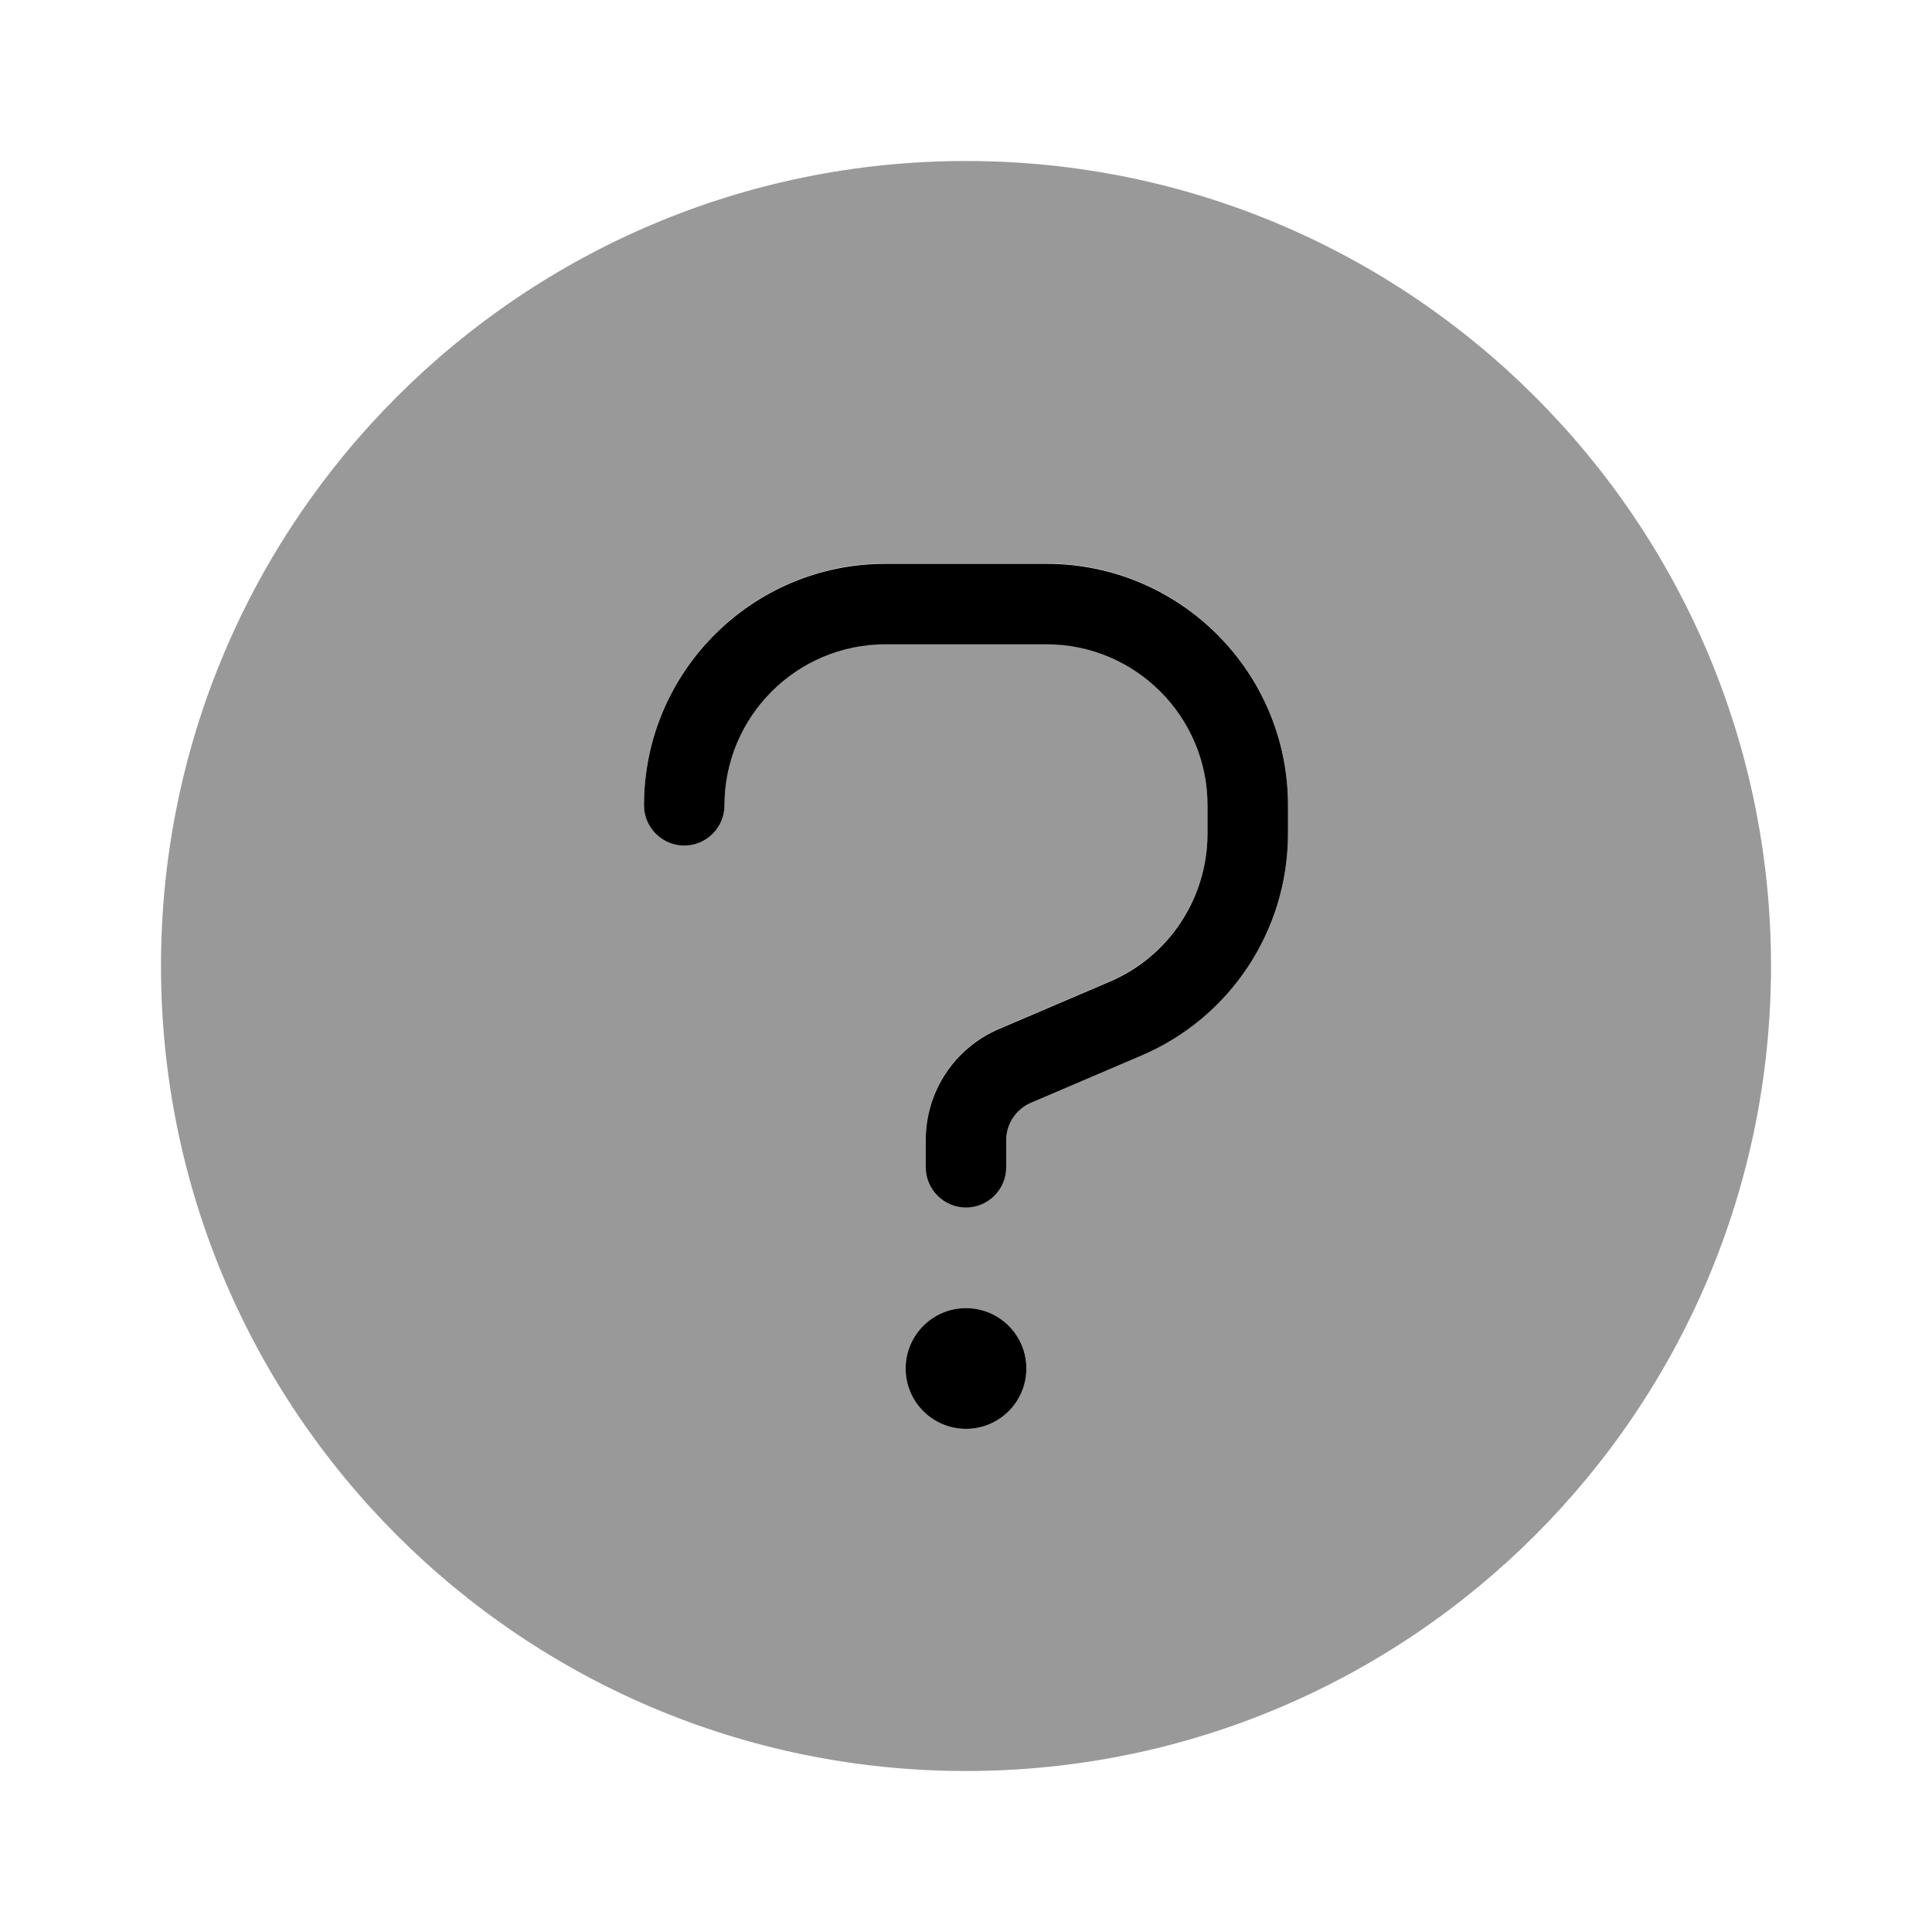
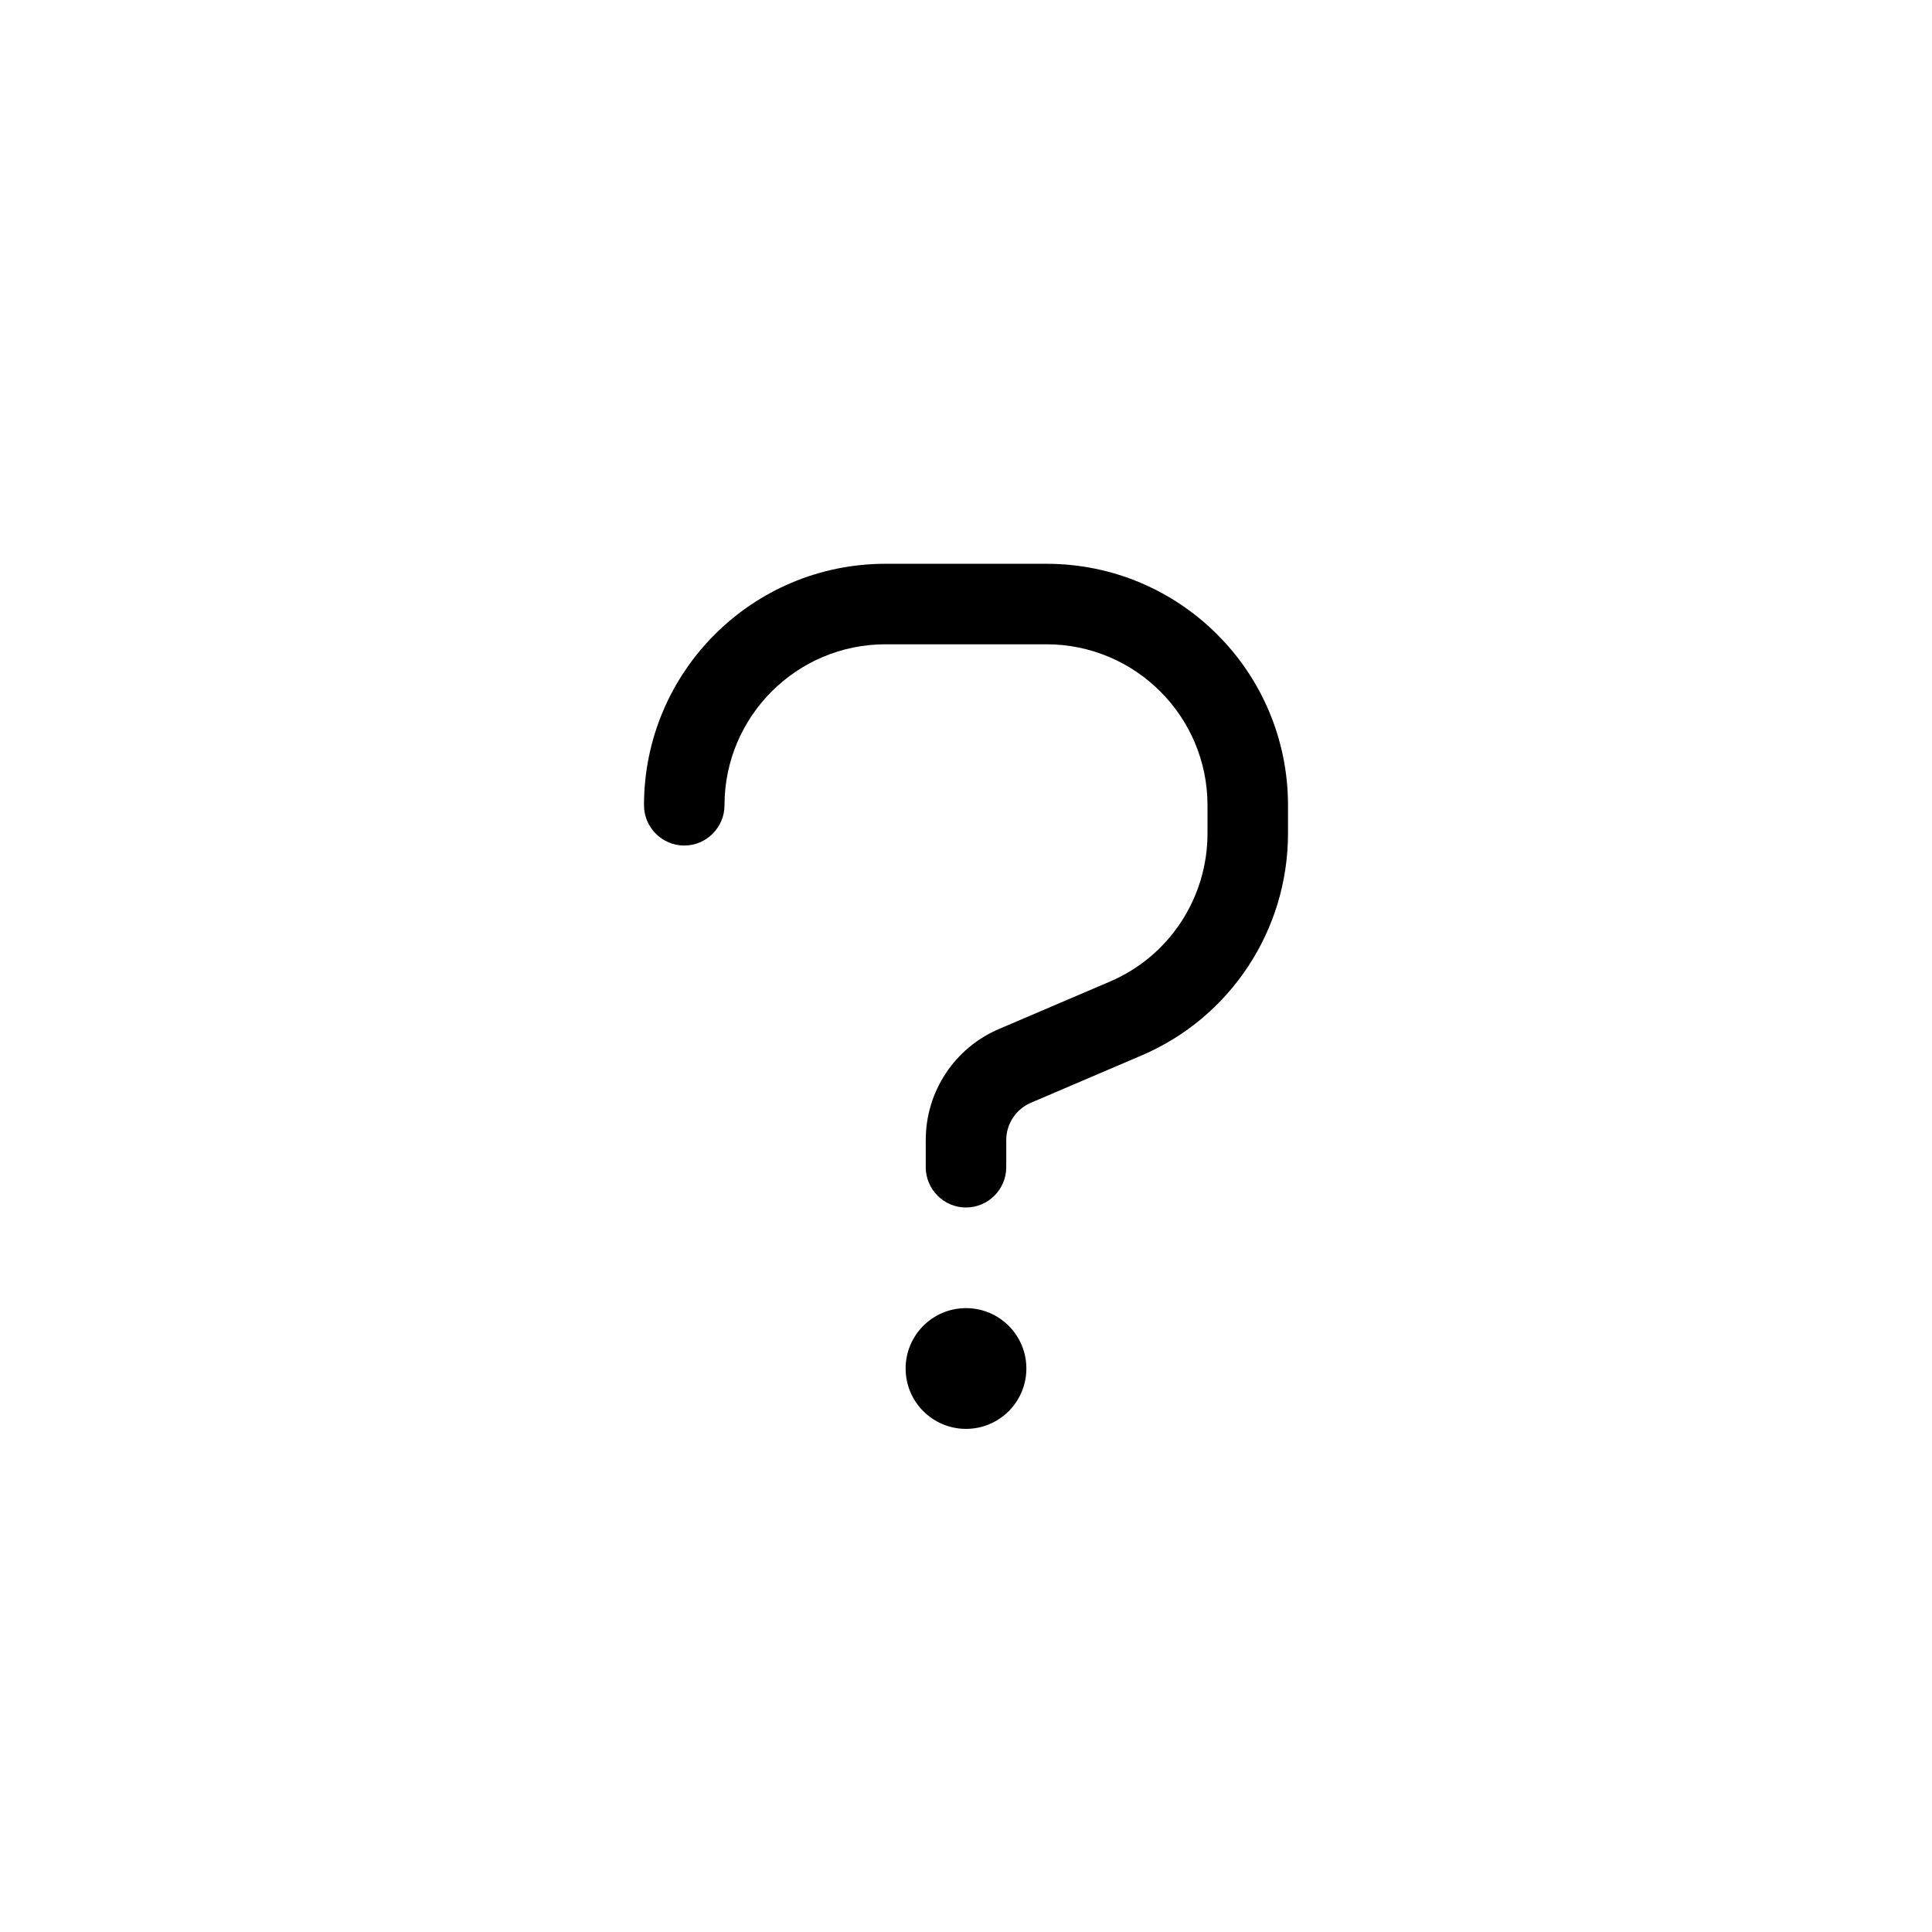
<svg xmlns="http://www.w3.org/2000/svg" viewBox="0 0 672 672">
-   <path opacity=".4" fill="currentColor" d="M56 336C56 490.6 181.4 616 336 616C490.6 616 616 490.6 616 336C616 181.4 490.6 56 336 56C181.4 56 56 181.4 56 336zM224 280C224 233.6 261.6 196 308 196L364 196C410.4 196 448 233.6 448 280L448 289.8C448 323.4 428 353.8 397.1 367L358.5 383.5C353.4 385.7 350 390.8 350 396.4L350 405.9C350 413.6 343.7 419.9 336 419.9C328.3 419.9 322 413.6 322 405.9L322 396.4C322 379.6 332 364.4 347.5 357.8L386.1 341.3C406.7 332.5 420 312.2 420 289.8L420 280C420 249.1 394.9 224 364 224L308 224C277.1 224 252 249.1 252 280C252 287.7 245.7 294 238 294C230.3 294 224 287.7 224 280zM357 476C357 487.6 347.6 497 336 497C324.4 497 315 487.6 315 476C315 464.4 324.4 455 336 455C347.6 455 357 464.4 357 476z" />
  <path fill="currentColor" d="M336 497C324.4 497 315 487.6 315 476C315 464.4 324.4 455 336 455C347.6 455 357 464.4 357 476C357 487.6 347.6 497 336 497zM350 406C350 413.7 343.7 420 336 420C328.3 420 322 413.7 322 406L322 396.5C322 379.7 332 364.5 347.5 357.9L386.1 341.4C406.7 332.6 420 312.3 420 289.9L420 280.1C420 249.2 394.9 224.1 364 224.1L308 224.1C277.1 224.1 252 249.2 252 280.1C252 287.8 245.7 294.1 238 294.1C230.3 294.1 224 287.8 224 280.1C224 233.7 261.6 196.1 308 196.1L364 196.1C410.4 196.1 448 233.7 448 280.1L448 289.9C448 323.5 428 353.9 397.1 367.1L358.5 383.6C353.4 385.8 350 390.9 350 396.5L350 406z" />
</svg>